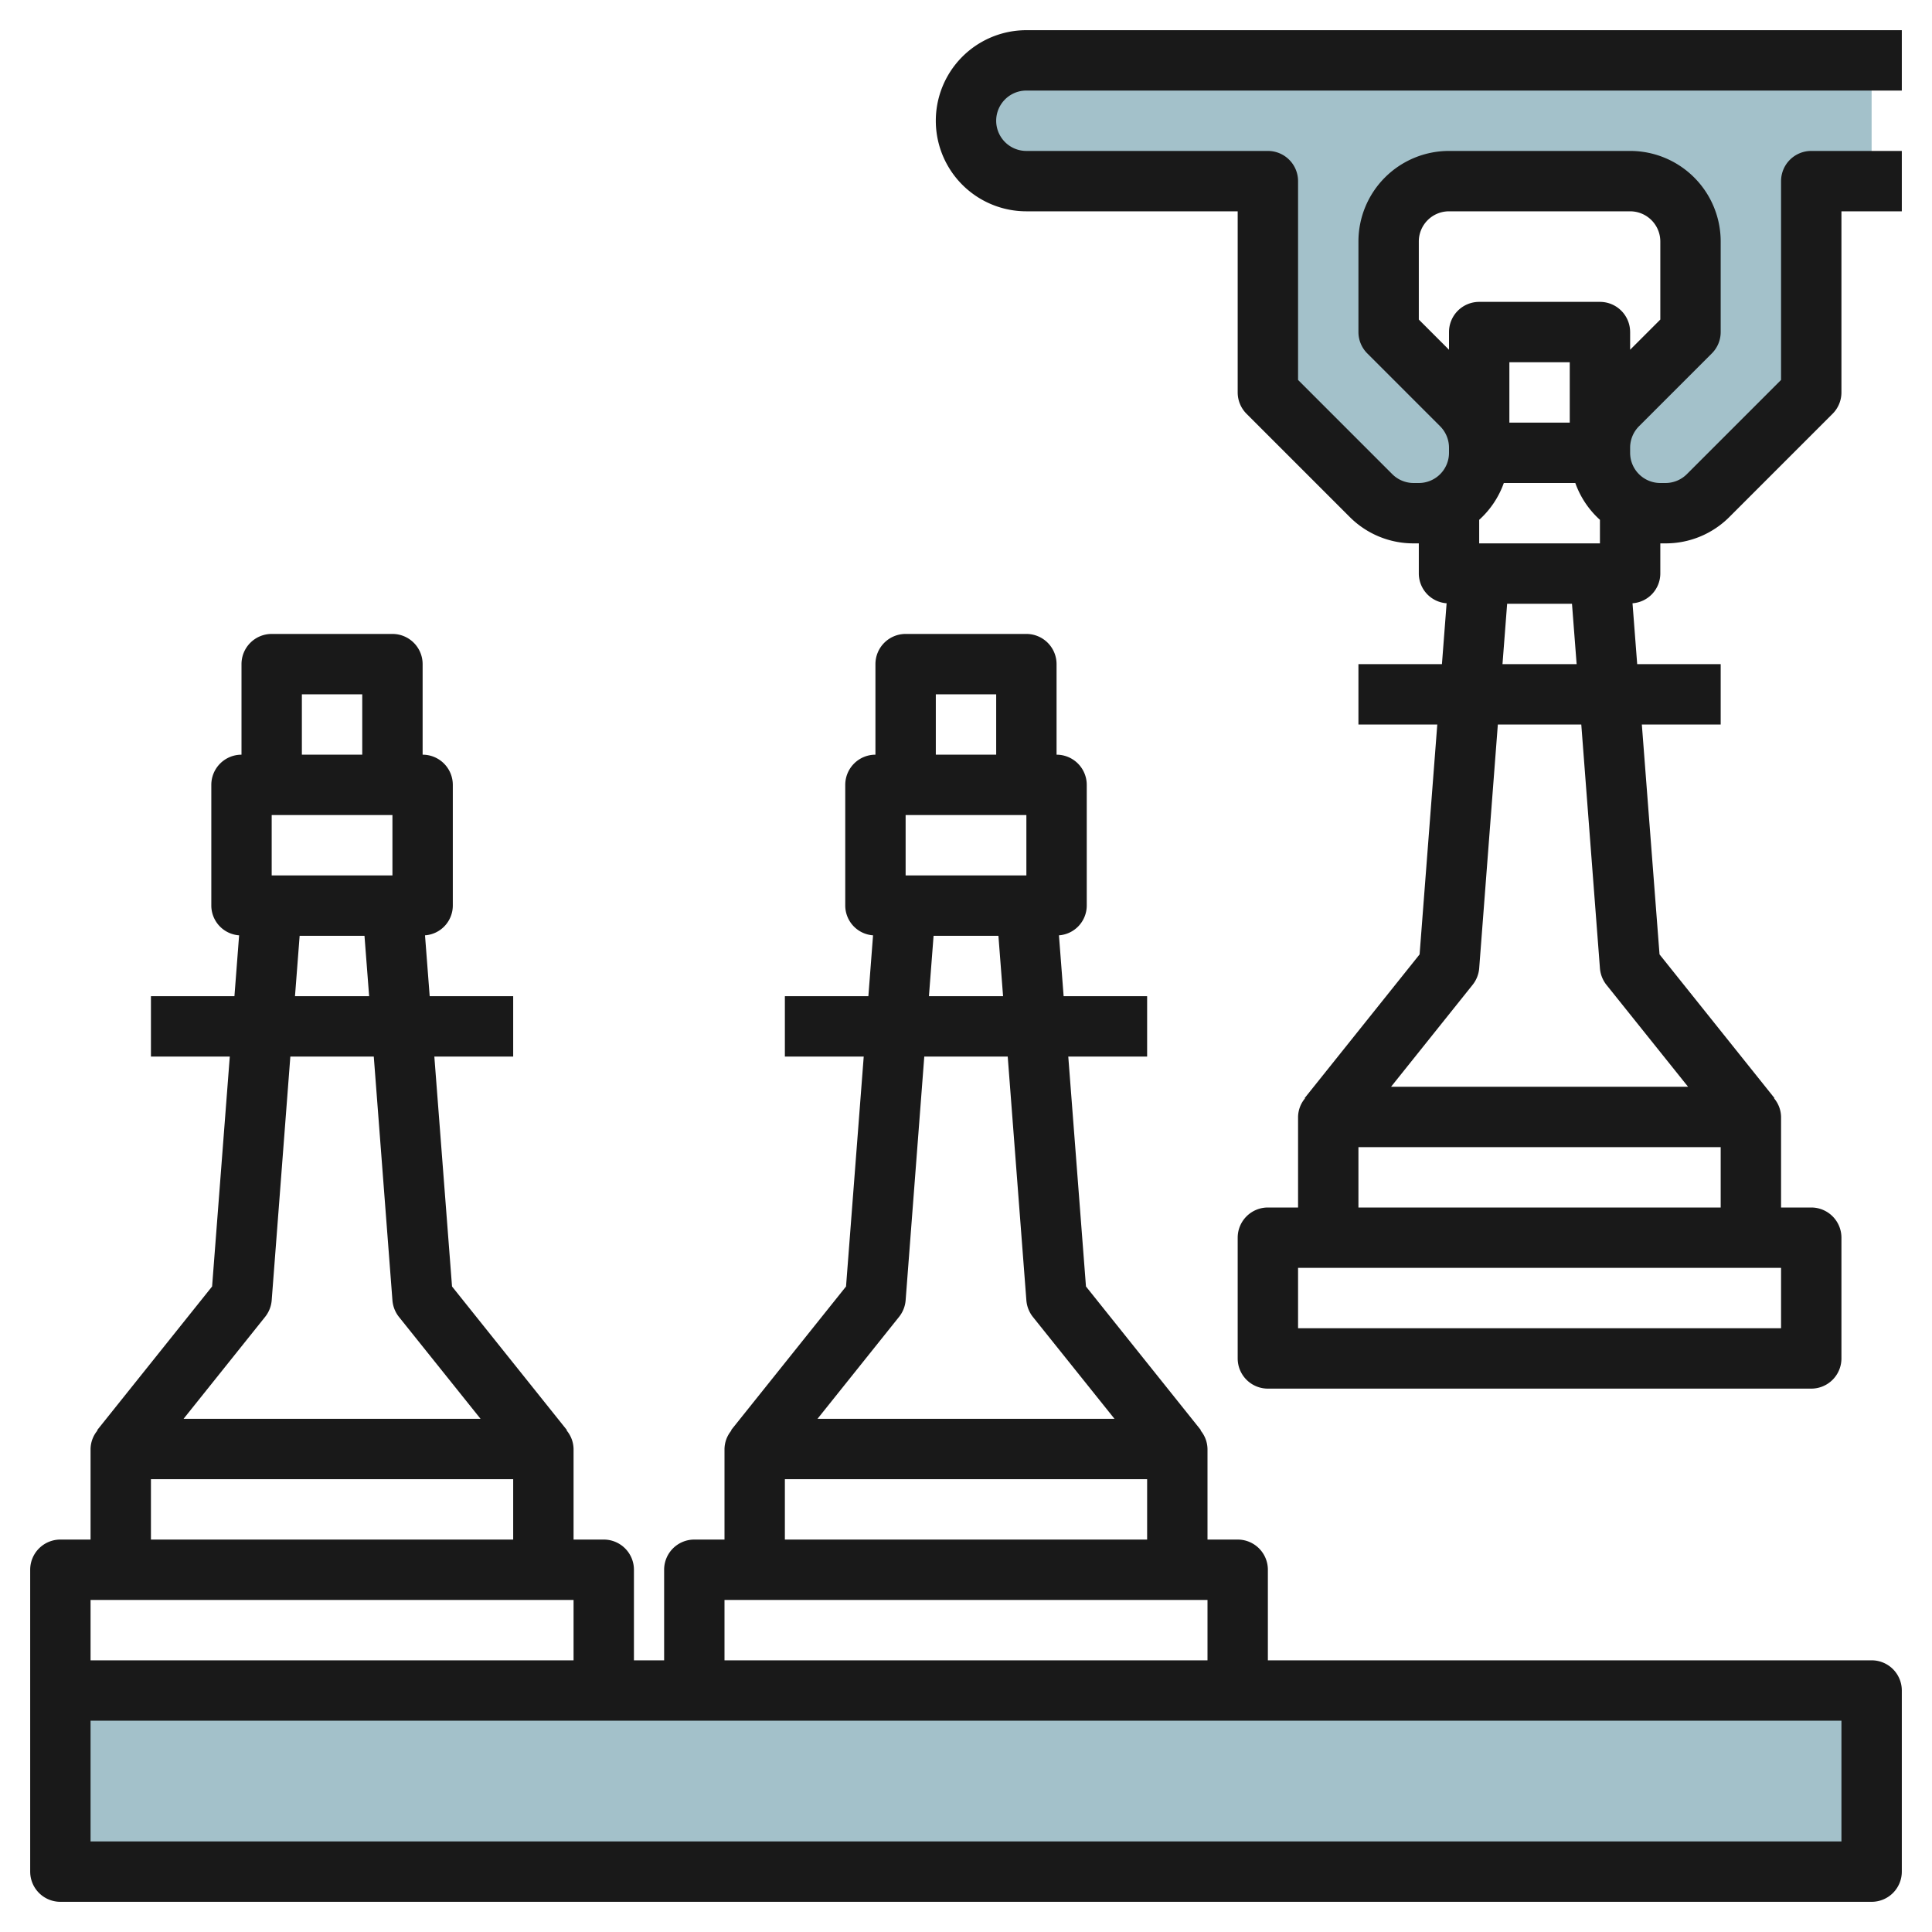
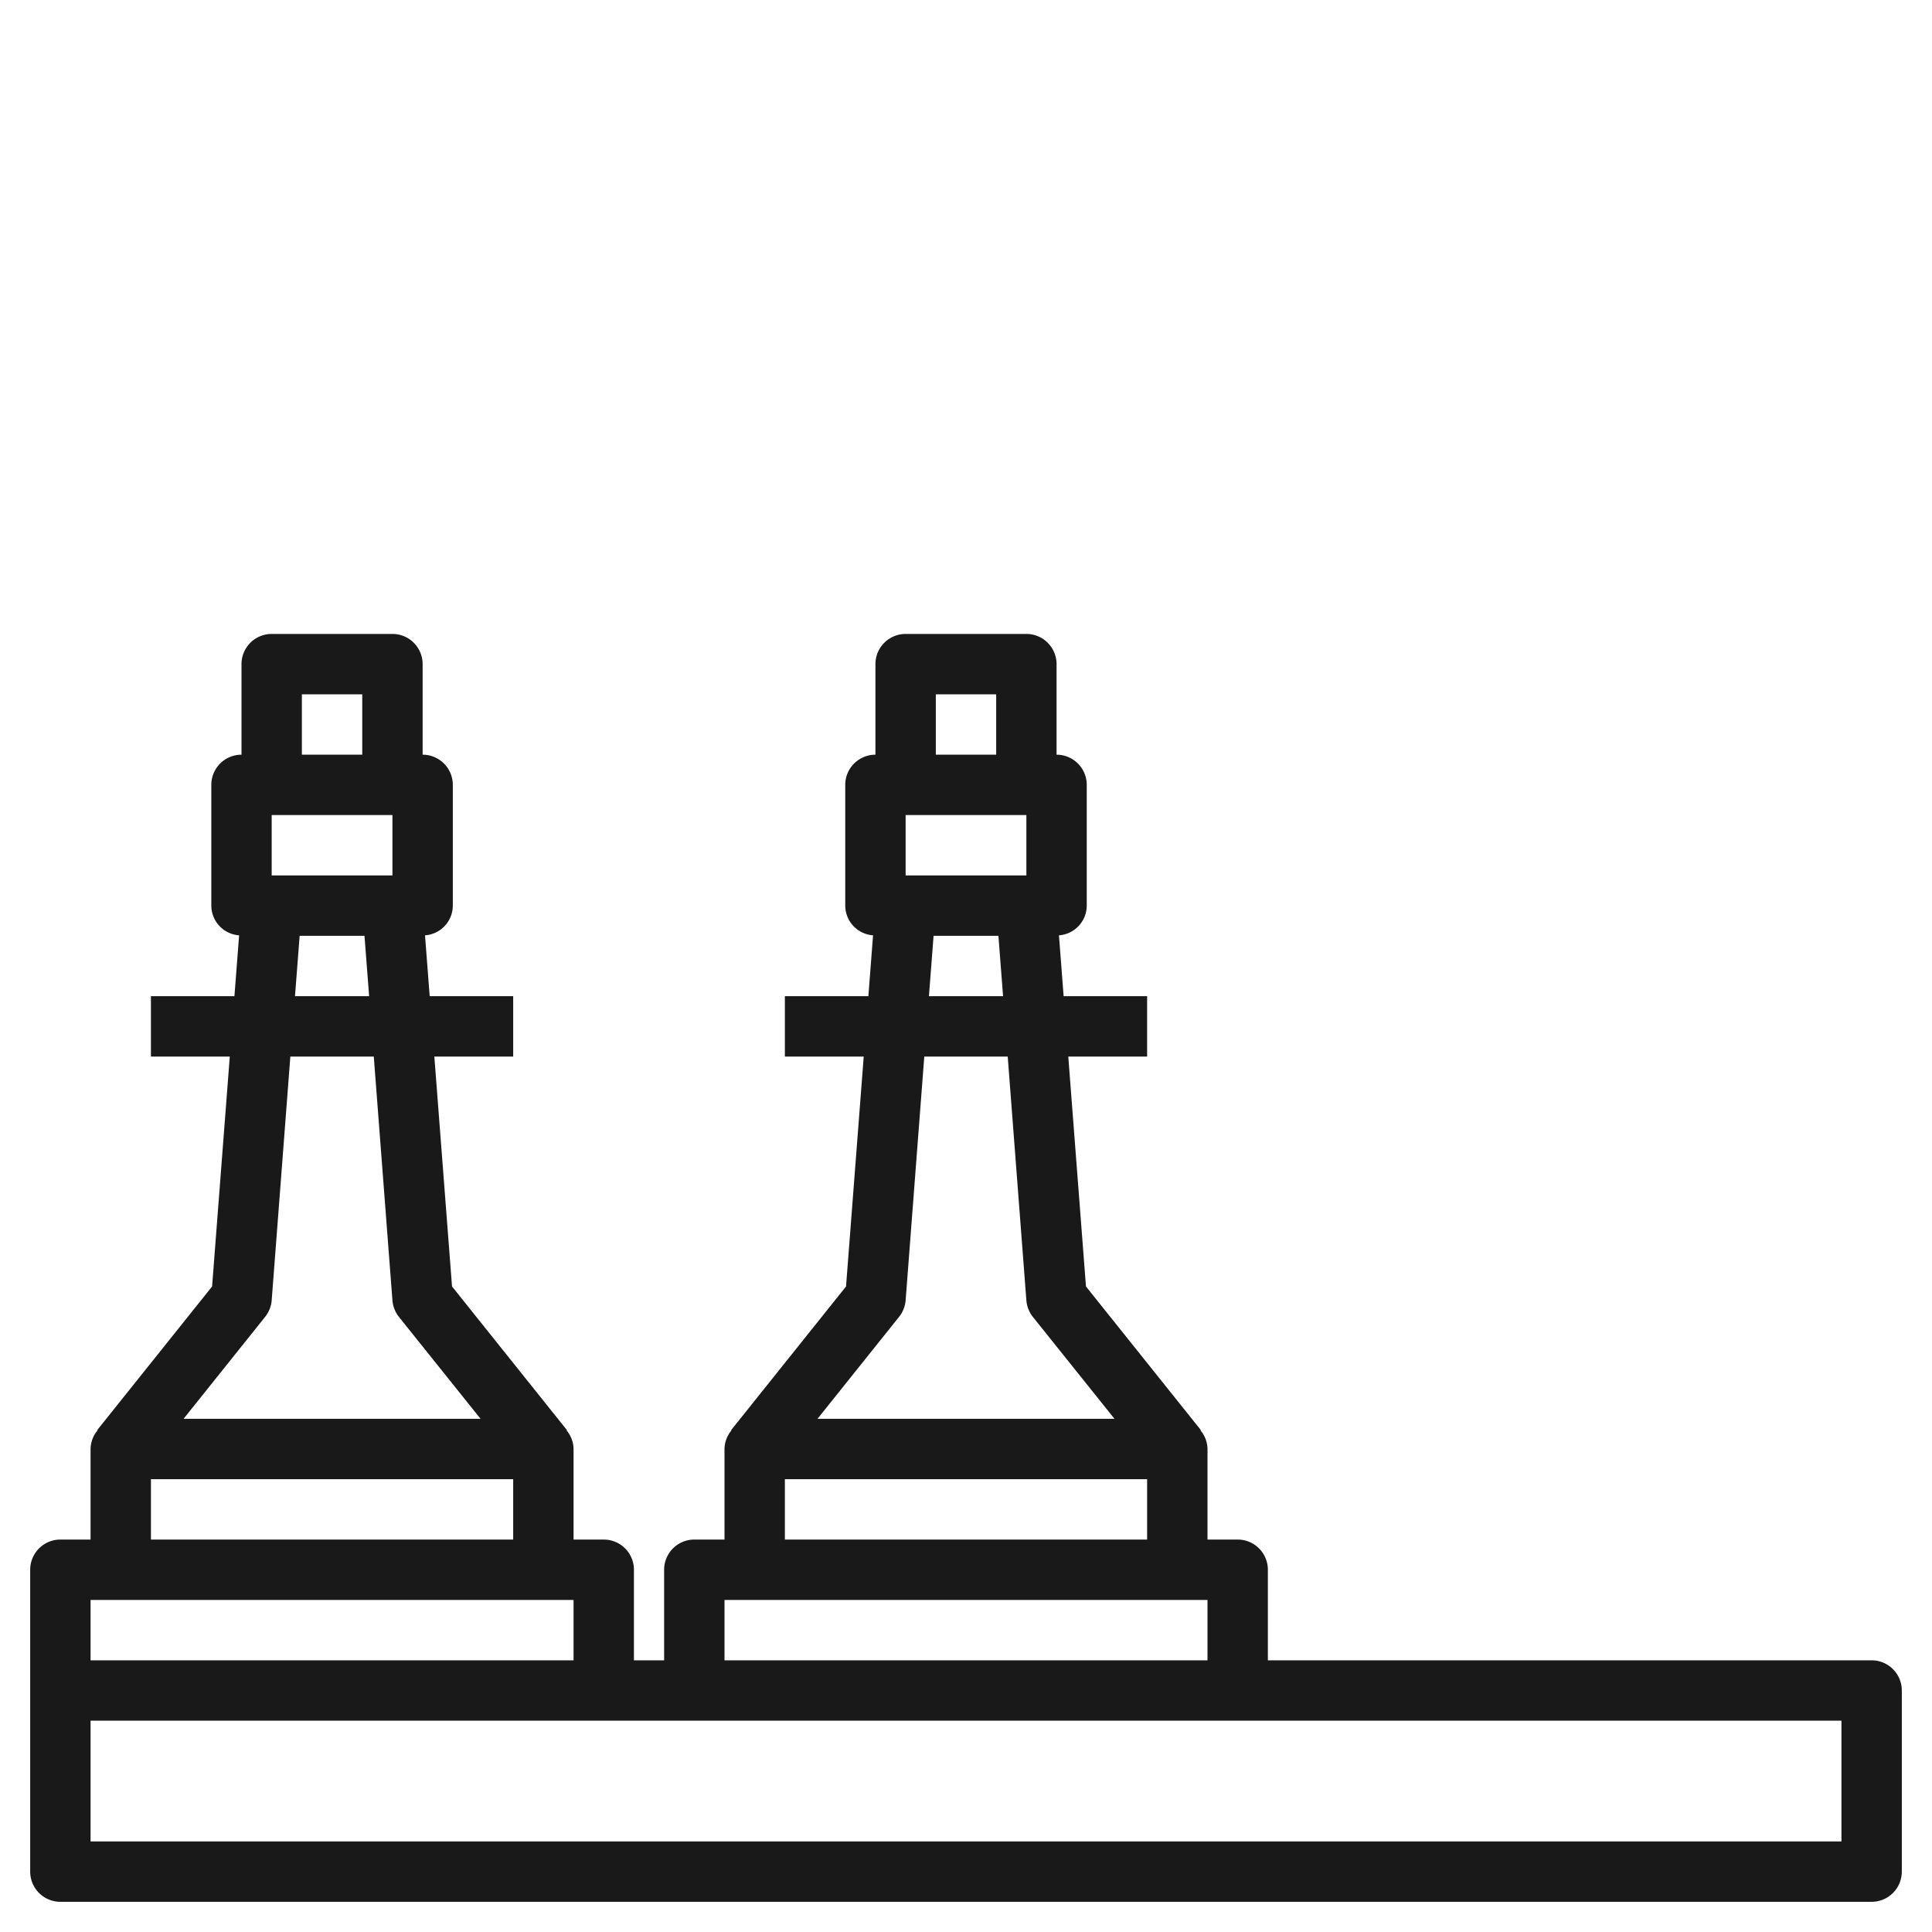
<svg xmlns="http://www.w3.org/2000/svg" id="Layer_3" data-name="Layer 3" viewBox="0 0 64 64" width="512" height="512">
-   <rect x="2" y="56" width="60" height="6" style="fill:#a3c1ca" />
-   <path d="M62,6H60v7l-3.414,3.414A2,2,0,0,1,55.172,17H55a2,2,0,0,1-2-2v-.172a2,2,0,0,1,.586-1.414L56,11V8a2,2,0,0,0-2-2H48a2,2,0,0,0-2,2v3l2.414,2.414A2,2,0,0,1,49,14.828V15a2,2,0,0,1-2,2h-.172a2,2,0,0,1-1.414-.586L42,13V6H34a2,2,0,0,1-2-2h0a2,2,0,0,1,2-2H62Z" style="fill:#a3c1ca" />
  <path d="M62,55H42V52a1,1,0,0,0-1-1H40V48a.983.983,0,0,0-.231-.616l.012-.009-3.807-4.759L35.388,35H38V33H35.234l-.155-2.016A.991.991,0,0,0,36,30V26a1,1,0,0,0-1-1V22a1,1,0,0,0-1-1H30a1,1,0,0,0-1,1v3a1,1,0,0,0-1,1v4a.991.991,0,0,0,.921.984L28.766,33H26v2h2.612l-.586,7.616-3.807,4.759.012.009A.983.983,0,0,0,24,48v3H23a1,1,0,0,0-1,1v3H21V52a1,1,0,0,0-1-1H19V48a.983.983,0,0,0-.231-.616l.012-.009-3.807-4.759L14.388,35H17V33H14.234l-.155-2.016A.991.991,0,0,0,15,30V26a1,1,0,0,0-1-1V22a1,1,0,0,0-1-1H9a1,1,0,0,0-1,1v3a1,1,0,0,0-1,1v4a.991.991,0,0,0,.921.984L7.766,33H5v2H7.612l-.586,7.616L3.219,47.375l.012.009A.983.983,0,0,0,3,48v3H2a1,1,0,0,0-1,1V62a1,1,0,0,0,1,1H62a1,1,0,0,0,1-1V56A1,1,0,0,0,62,55ZM30,29V27h4v2Zm1-6h2v2H31Zm-.074,8h2.148l.154,2H30.772ZM29.781,43.625A1.009,1.009,0,0,0,30,43.077L30.618,35h2.764L34,43.077a1.009,1.009,0,0,0,.216.548L36.919,47H27.081ZM26,49H38v2H26Zm-2,4H40v2H24ZM9,29V27h4v2Zm1-6h2v2H10Zm-.074,8h2.148l.154,2H9.772ZM8.781,43.625A1.009,1.009,0,0,0,9,43.077L9.618,35h2.764L13,43.077a1.009,1.009,0,0,0,.216.548L15.919,47H6.081ZM5,49H17v2H5Zm14,4v2H3V53Zm42,8H3V57H61Z" style="fill:#191919" />
-   <path d="M34,3H63V1H34a3,3,0,0,0,0,6h7v6a1,1,0,0,0,.293.707l3.414,3.414A2.978,2.978,0,0,0,46.829,18H47v1a.991.991,0,0,0,.921.984L47.766,22H45v2h2.612l-.586,7.616-3.807,4.759.012.009A.983.983,0,0,0,43,37v3H42a1,1,0,0,0-1,1v4a1,1,0,0,0,1,1H60a1,1,0,0,0,1-1V41a1,1,0,0,0-1-1H59V37a.983.983,0,0,0-.231-.616l.012-.009-3.807-4.759L54.388,24H57V22H54.234l-.155-2.016A.991.991,0,0,0,55,19V18h.171a2.978,2.978,0,0,0,2.122-.879l3.414-3.414A1,1,0,0,0,61,13V7h2V5H60a1,1,0,0,0-1,1v6.586l-3.121,3.121a1,1,0,0,1-.708.293H55a1,1,0,0,1-1-1v-.172a1.009,1.009,0,0,1,.293-.707l2.414-2.414A1,1,0,0,0,57,11V8a3,3,0,0,0-3-3H48a3,3,0,0,0-3,3v3a1,1,0,0,0,.293.707l2.414,2.414a1.009,1.009,0,0,1,.293.707V15a1,1,0,0,1-1,1h-.171a1,1,0,0,1-.708-.293L43,12.586V6a1,1,0,0,0-1-1H34a1,1,0,0,1,0-2ZM59,44H43V42H59ZM45,40V38H57v2Zm8-7.923a1.009,1.009,0,0,0,.216.548L55.919,36H46.081l2.7-3.375A1.009,1.009,0,0,0,49,32.077L49.618,24h2.764ZM49.772,22l.154-2h2.148l.154,2ZM53,18H49v-.78A3,3,0,0,0,49.816,16h2.368A3,3,0,0,0,53,17.22Zm-1-4H50V12h2Zm-5-3.414V8a1,1,0,0,1,1-1h6a1,1,0,0,1,1,1v2.586l-1,1V11a1,1,0,0,0-1-1H49a1,1,0,0,0-1,1v.586Z" style="fill:#191919" />
</svg>